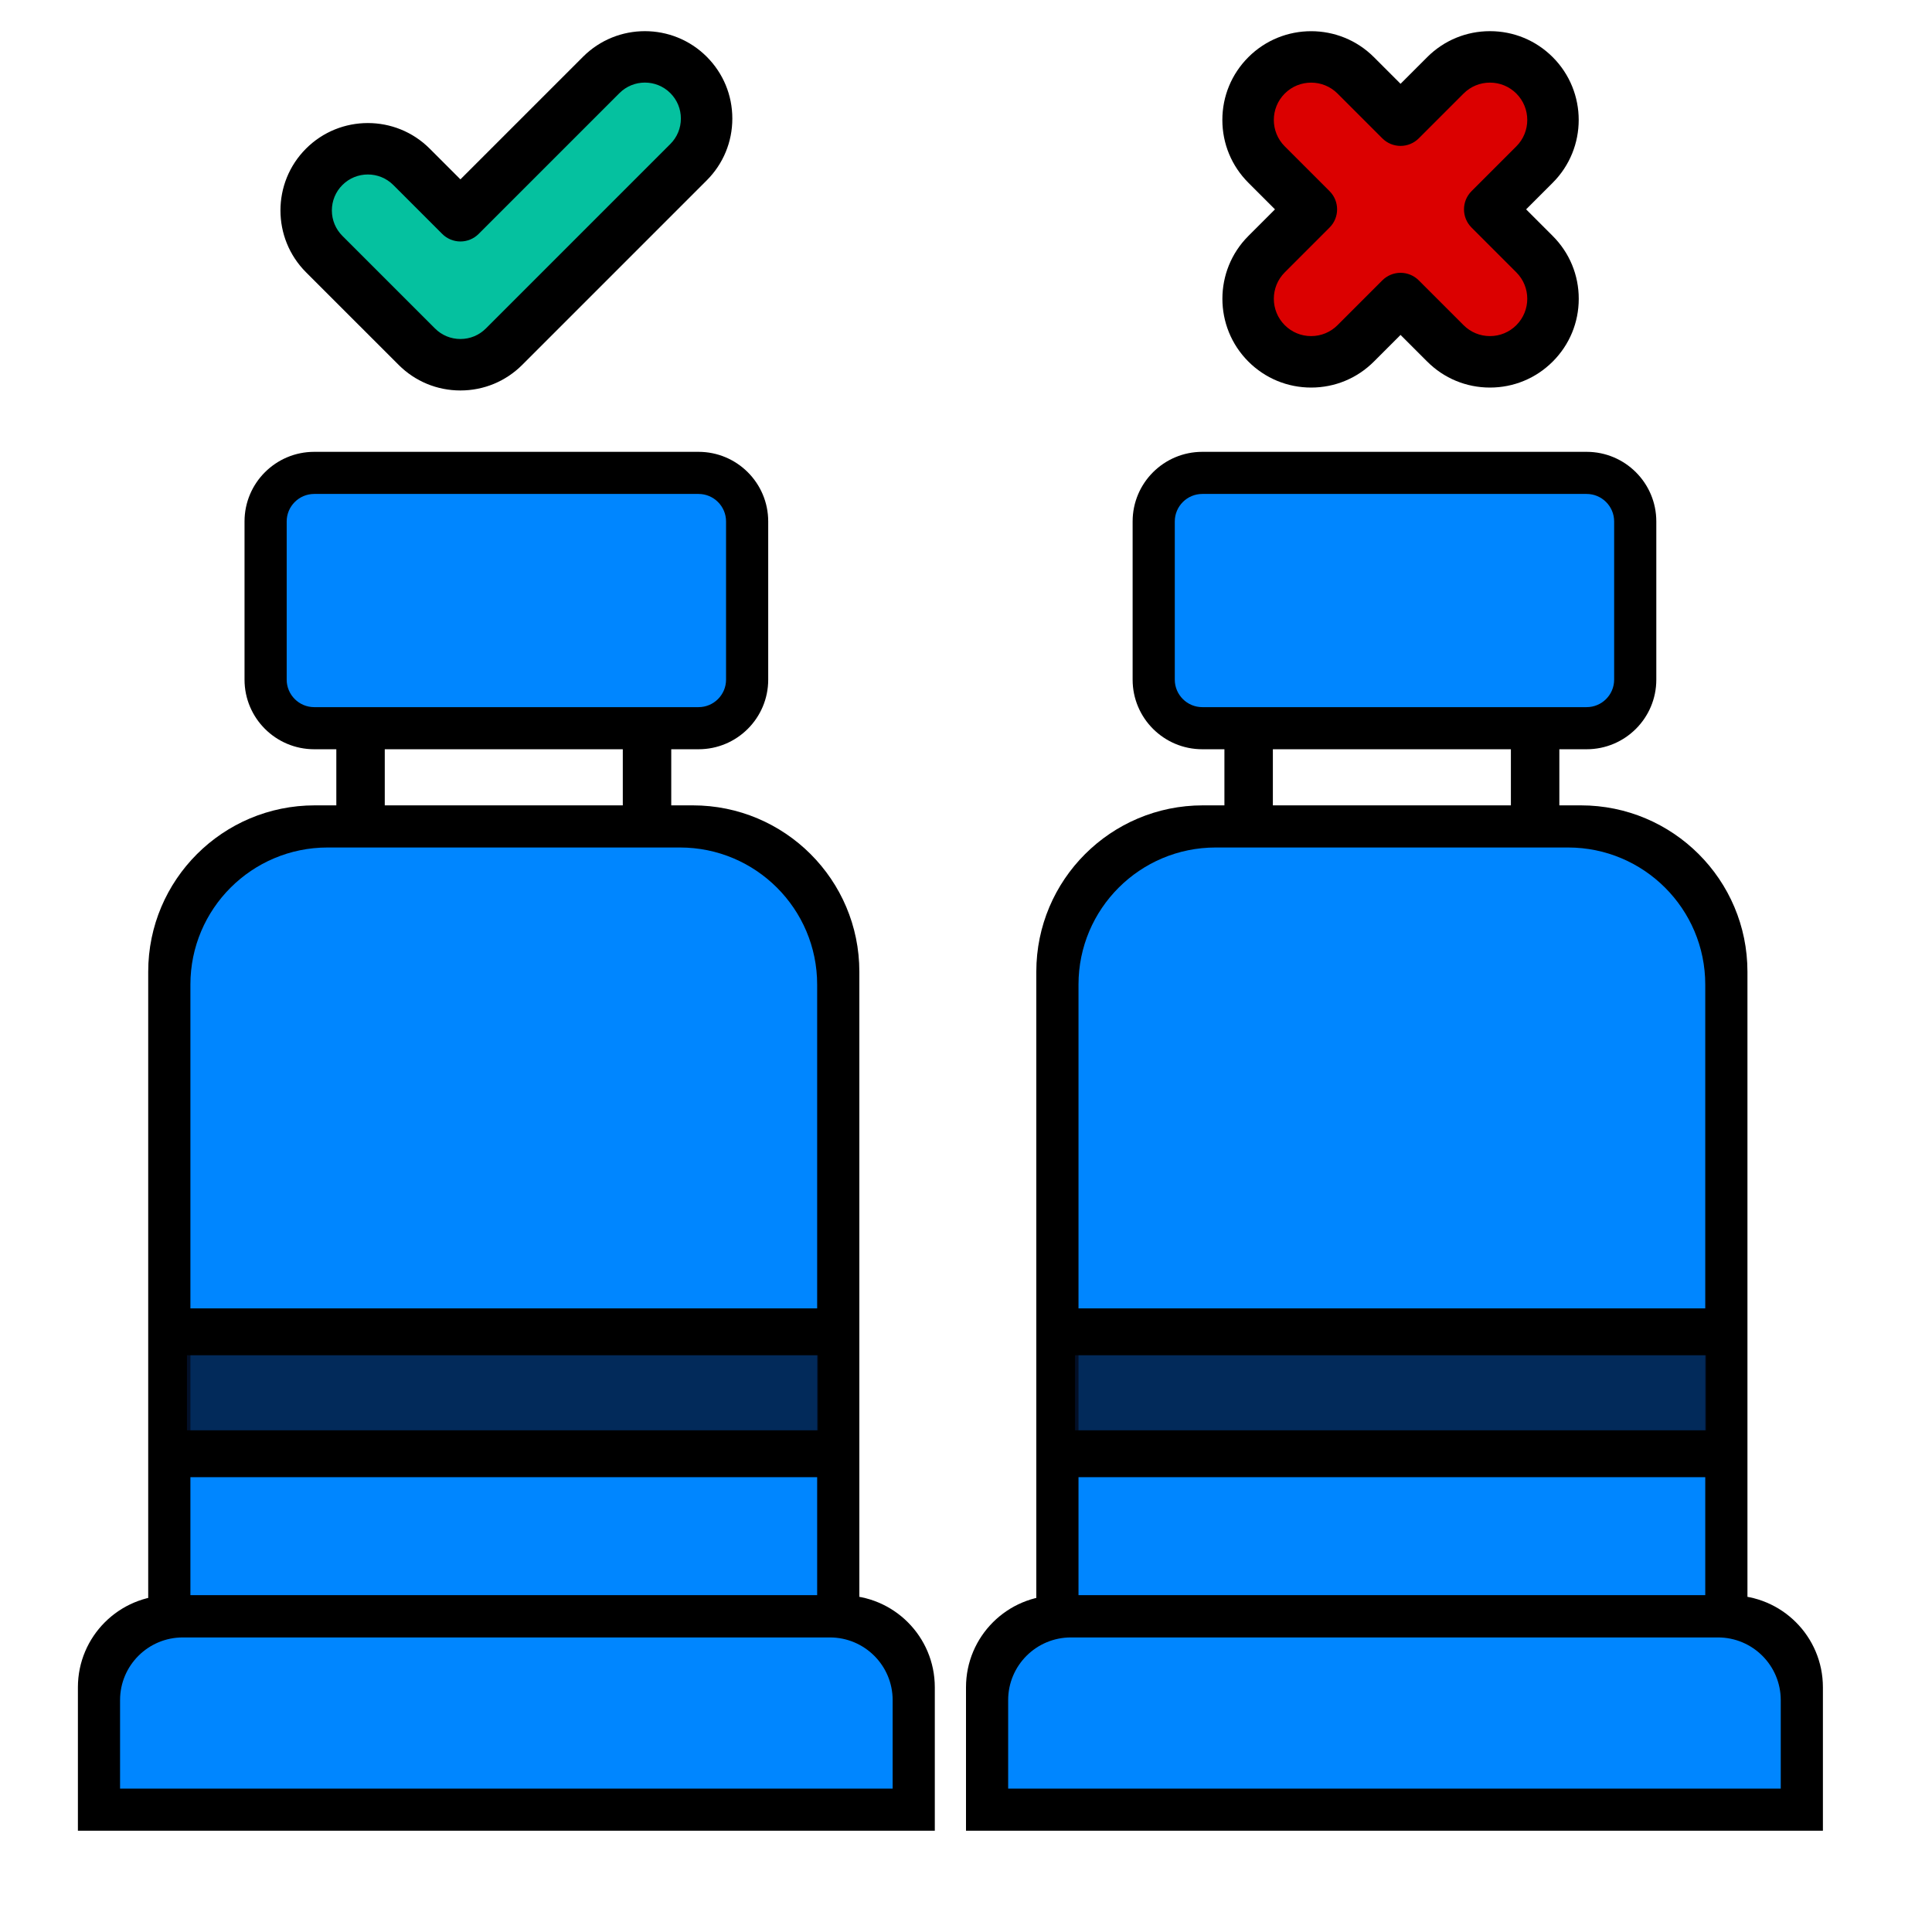
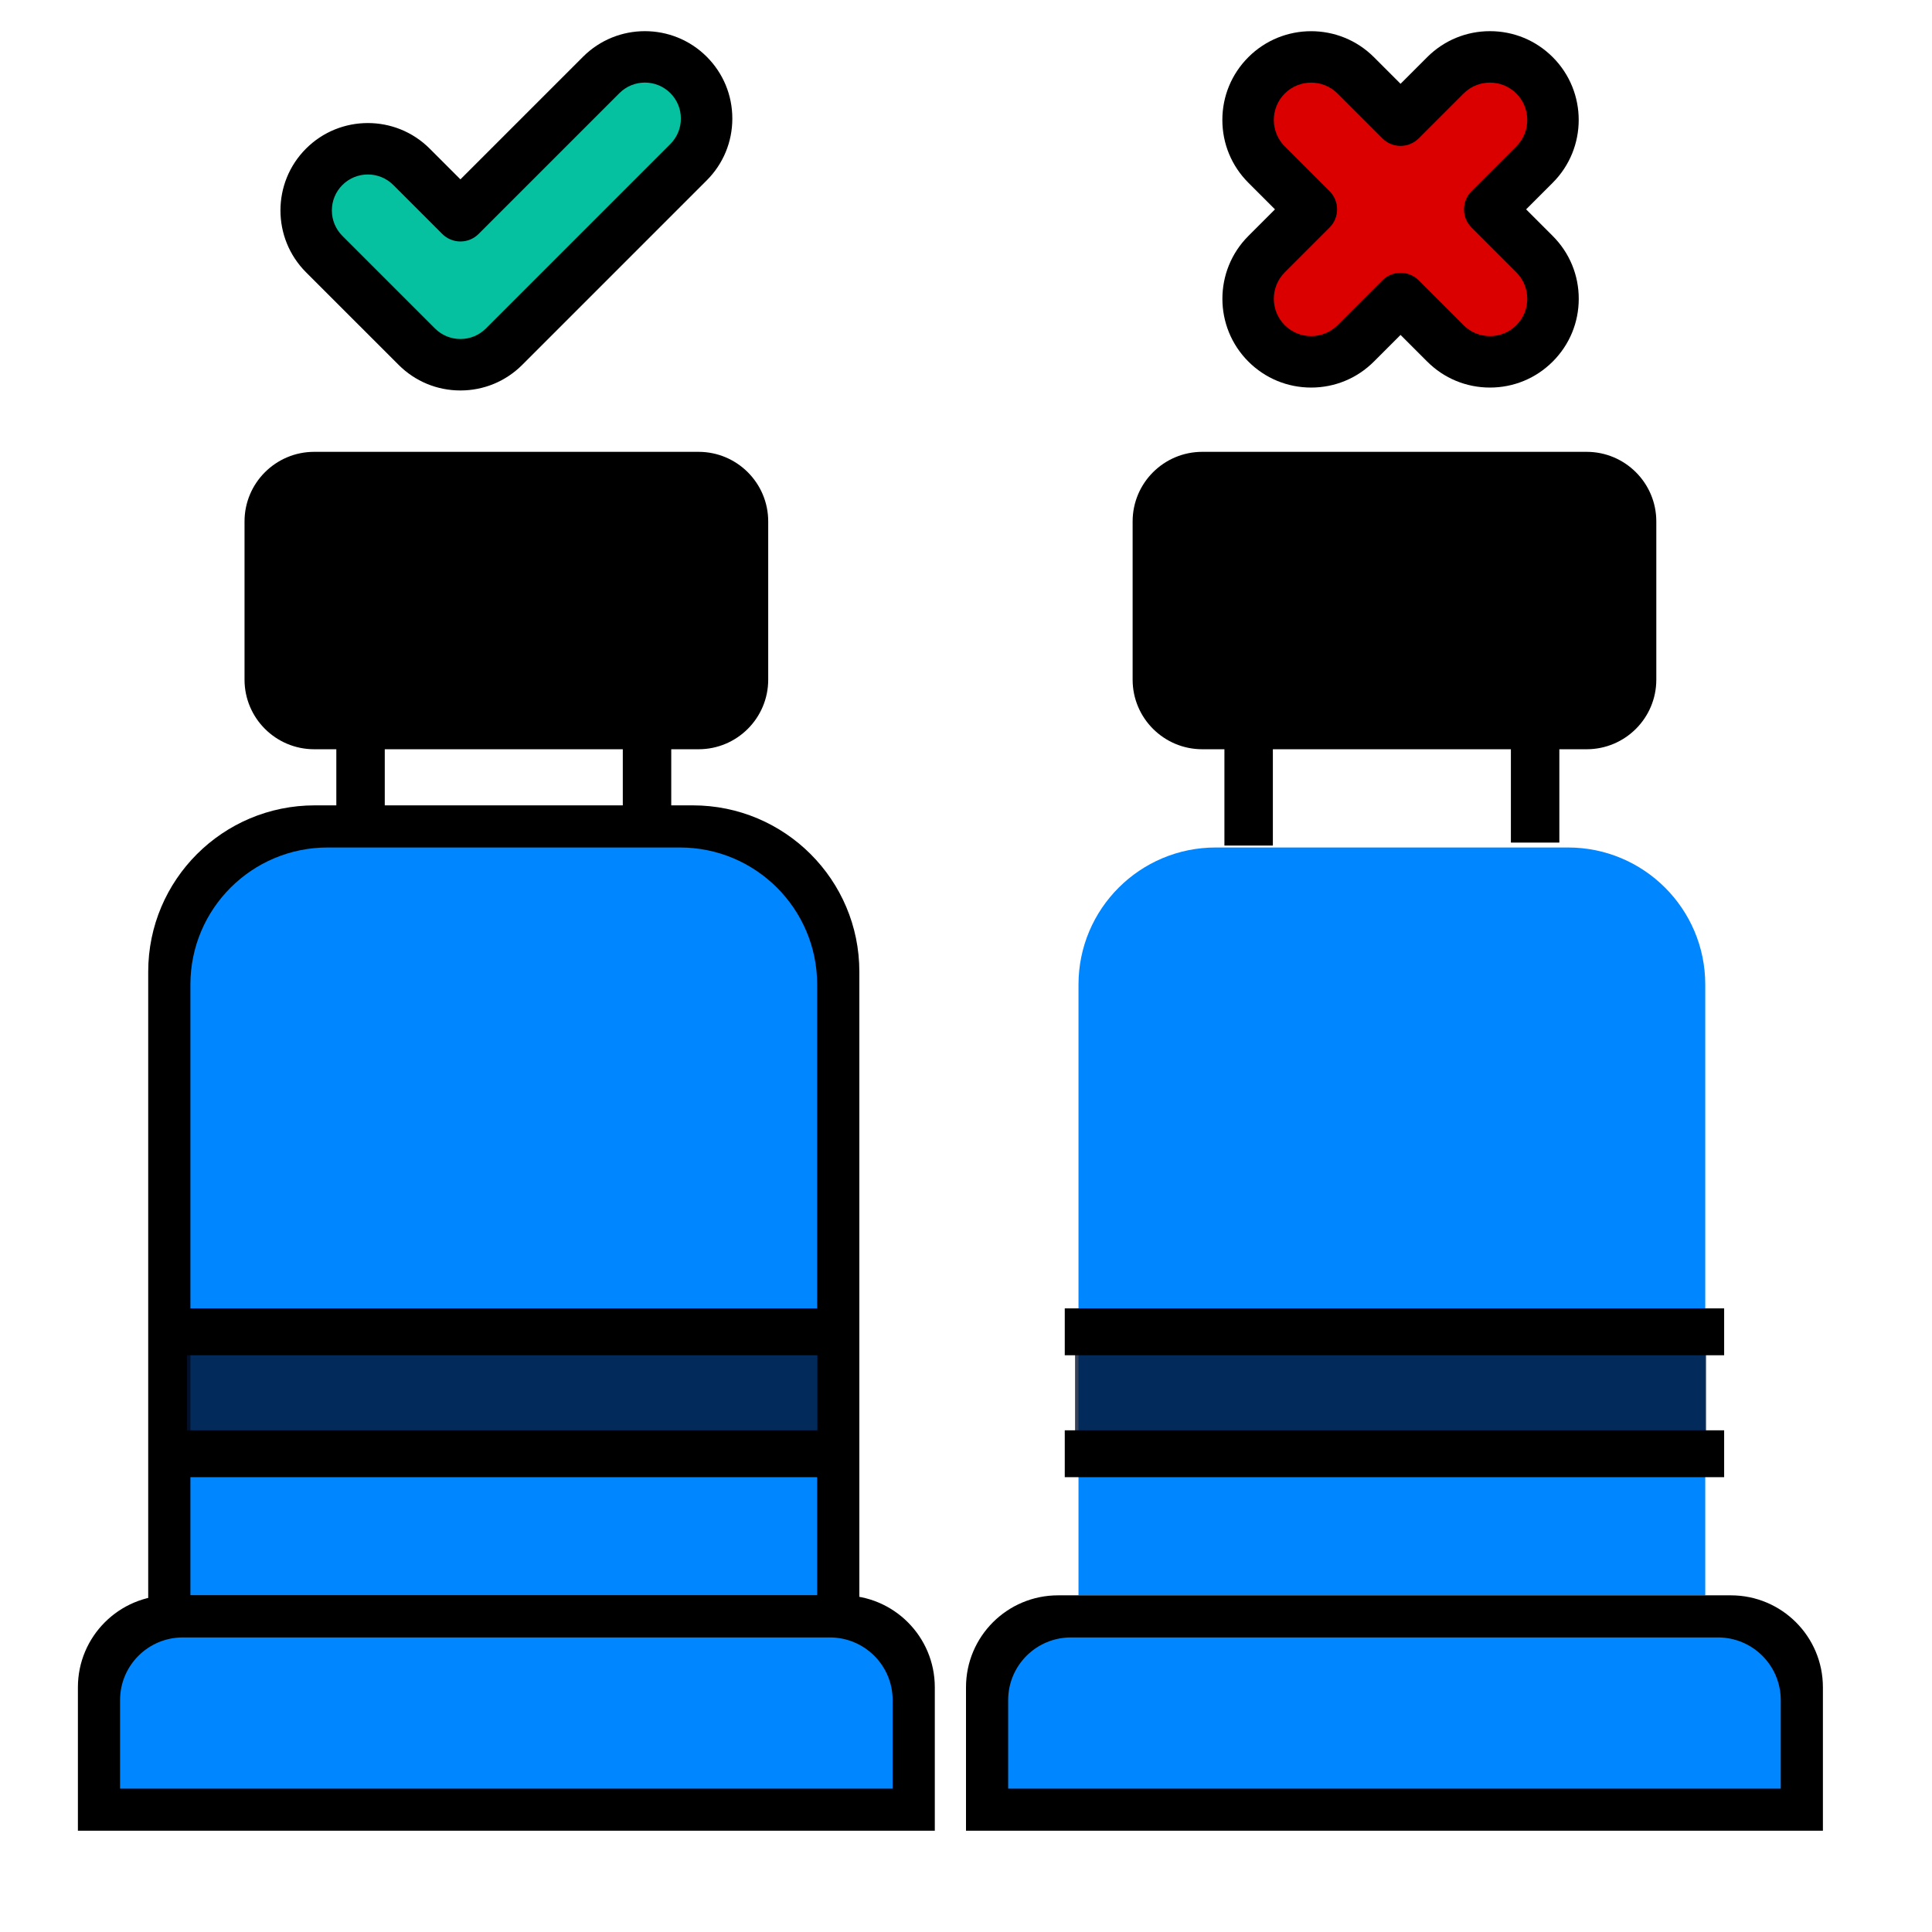
<svg xmlns="http://www.w3.org/2000/svg" width="248" height="248" viewBox="0 0 248 248" fill="none">
  <path d="M191.228 26.874L196.981 21.12C200.143 17.96 200.143 12.834 196.981 9.673C193.821 6.512 188.695 6.512 185.534 9.673L179.781 15.427L174.028 9.673C170.866 6.512 165.742 6.513 162.58 9.673C159.419 12.834 159.419 17.959 162.58 21.12L168.333 26.874L162.58 32.627C159.419 35.788 159.419 40.913 162.58 44.075C164.161 45.655 166.233 46.445 168.304 46.445C170.375 46.445 172.447 45.655 174.028 44.075L179.781 38.321L185.534 44.075C187.115 45.655 189.186 46.445 191.258 46.445C193.329 46.445 195.401 45.655 196.981 44.075C200.143 40.913 200.143 35.788 196.981 32.627L191.228 26.874Z" fill="#DB0000" />
  <path d="M59.102 46.819C57.075 46.819 55.048 46.045 53.501 44.498L41.618 32.616C38.524 29.522 38.524 24.506 41.618 21.412C44.712 18.318 49.728 18.318 52.821 21.412L59.103 27.694L77.18 9.616C80.274 6.523 85.29 6.523 88.383 9.616C91.477 12.71 91.477 17.726 88.383 20.82L64.705 44.498C63.157 46.045 61.13 46.819 59.102 46.819Z" fill="#05C19F" />
  <path d="M163.663 26.874L160.244 30.293C155.801 34.736 155.802 41.967 160.245 46.411C162.397 48.563 165.26 49.749 168.304 49.749C171.348 49.749 174.21 48.563 176.363 46.41L179.781 42.992L183.199 46.41C185.351 48.563 188.213 49.749 191.258 49.749C194.302 49.749 197.164 48.564 199.317 46.411C201.47 44.258 202.655 41.396 202.655 38.352C202.655 35.307 201.47 32.445 199.317 30.293L195.899 26.874L199.317 23.456C203.761 19.012 203.761 11.782 199.317 7.338C197.164 5.185 194.302 4 191.258 4C188.214 4 185.352 5.186 183.199 7.338L179.781 10.757L176.363 7.338C171.92 2.894 164.689 2.893 160.245 7.338C158.093 9.491 156.907 12.353 156.907 15.397C156.907 18.441 158.092 21.303 160.245 23.456L163.663 26.874ZM164.916 12.009C166.783 10.14 169.824 10.14 171.692 12.008L177.445 17.762C178.064 18.381 178.905 18.729 179.781 18.729C180.657 18.729 181.496 18.381 182.116 17.762L187.87 12.008C188.775 11.103 189.978 10.605 191.258 10.605C192.537 10.605 193.741 11.103 194.646 12.008C196.514 13.877 196.514 16.917 194.646 18.785L188.892 24.539C187.603 25.829 187.603 27.919 188.892 29.209L194.646 34.963C196.514 36.831 196.514 39.871 194.646 41.739C193.741 42.645 192.537 43.143 191.258 43.143C189.978 43.143 188.774 42.645 187.87 41.739L182.116 35.986C181.497 35.367 180.657 35.019 179.781 35.019C178.905 35.019 178.065 35.367 177.445 35.986L171.692 41.739C170.787 42.645 169.584 43.143 168.304 43.143C167.024 43.143 165.821 42.645 164.916 41.74C163.048 39.871 163.048 36.831 164.916 34.963L170.669 29.209C171.959 27.919 171.959 25.828 170.669 24.539L164.915 18.785C163.047 16.917 163.047 13.877 164.916 12.009Z" fill="black" />
  <path d="M51.166 46.834C53.286 48.954 56.105 50.122 59.102 50.122C62.1 50.122 64.919 48.954 67.039 46.834L90.717 23.155C92.837 21.036 94.005 18.217 94.005 15.219C94.005 12.22 92.838 9.402 90.718 7.282C86.341 2.906 79.221 2.906 74.844 7.282L59.102 23.023L55.156 19.077C50.78 14.701 43.659 14.701 39.282 19.077C34.906 23.453 34.906 30.574 39.282 34.951L51.166 46.834ZM43.953 23.748C44.854 22.847 46.036 22.397 47.219 22.397C48.403 22.397 49.585 22.847 50.486 23.747L56.767 30.029C57.386 30.649 58.227 30.997 59.103 30.997C59.979 30.997 60.818 30.649 61.438 30.03L79.516 11.952C81.317 10.15 84.246 10.151 86.048 11.952C86.921 12.824 87.401 13.984 87.401 15.219C87.401 16.452 86.921 17.612 86.048 18.485L62.37 42.163C61.497 43.036 60.337 43.516 59.103 43.516C57.869 43.516 56.71 43.036 55.837 42.163L43.953 30.28C43.081 29.408 42.6 28.248 42.6 27.014C42.6 25.78 43.081 24.62 43.953 23.748V23.748Z" fill="black" />
  <path d="M89.666 96.177H40.334C35.395 96.177 31.389 92.179 31.389 87.243V66.934C31.389 62.002 35.395 58 40.334 58H89.666C94.605 58 98.611 62.002 98.611 66.934V87.243C98.611 92.179 94.605 96.177 89.666 96.177Z" fill="black" />
-   <path d="M40.334 90.772C38.386 90.772 36.801 89.189 36.801 87.243V66.934C36.801 64.989 38.386 63.405 40.334 63.405H89.666C91.614 63.405 93.199 64.989 93.199 66.934V87.243C93.199 89.189 91.614 90.772 89.666 90.772H40.334Z" fill="#0086FF" />
  <path d="M110.31 210.189H19.025V124.734C19.025 112.939 28.597 103.379 40.407 103.379H88.929C100.739 103.379 110.31 112.939 110.31 124.734V210.189Z" fill="black" />
  <path d="M24.441 204.784V126.382C24.441 116.666 32.328 108.788 42.057 108.788H87.279C97.007 108.788 104.894 116.666 104.894 126.382V204.784H24.441V204.784Z" fill="#0086FF" />
  <path d="M120 235H10V216.587C10 210.067 15.29 204.784 21.817 204.784H108.179C114.706 204.784 119.996 210.067 119.996 216.587V235H120Z" fill="black" />
  <path d="M15.412 229.595V218.235C15.412 213.79 19.018 210.189 23.467 210.189H106.529C110.978 210.189 114.584 213.79 114.584 218.235V229.595H15.412V229.595Z" fill="#0086FF" />
  <path d="M49.39 94.777H43.172V108.54H49.39V94.777Z" fill="black" />
  <path d="M86.164 94.396H79.945V108.159H86.164V94.396Z" fill="black" />
  <rect x="24" y="171" width="81" height="13" fill="#031331" fill-opacity="0.8" />
  <path d="M203.666 96.177H154.334C149.395 96.177 145.389 92.179 145.389 87.243V66.934C145.389 62.002 149.395 58 154.334 58H203.666C208.605 58 212.611 62.002 212.611 66.934V87.243C212.611 92.179 208.605 96.177 203.666 96.177Z" fill="black" />
-   <path d="M154.334 90.772C152.386 90.772 150.801 89.189 150.801 87.243V66.934C150.801 64.989 152.386 63.405 154.334 63.405H203.666C205.614 63.405 207.199 64.989 207.199 66.934V87.243C207.199 89.189 205.614 90.772 203.666 90.772H154.334Z" fill="#0086FF" />
-   <path d="M224.31 210.189H133.025V124.734C133.025 112.939 142.597 103.379 154.407 103.379H202.929C214.739 103.379 224.31 112.939 224.31 124.734V210.189Z" fill="black" />
  <path d="M138.441 204.784V126.382C138.441 116.666 146.328 108.788 156.057 108.788H201.279C211.007 108.788 218.894 116.666 218.894 126.382V204.784H138.441V204.784Z" fill="#0086FF" />
  <path d="M234 235H124V216.587C124 210.067 129.29 204.784 135.817 204.784H222.179C228.706 204.784 233.996 210.067 233.996 216.587V235H234Z" fill="black" />
  <path d="M129.412 229.595V218.235C129.412 213.79 133.018 210.189 137.467 210.189H220.529C224.978 210.189 228.584 213.79 228.584 218.235V229.595H129.412V229.595Z" fill="#0086FF" />
  <path d="M163.39 94.777H157.172V108.54H163.39V94.777Z" fill="black" />
  <path d="M200.164 94.396H193.945V108.159H200.164V94.396Z" fill="black" />
  <rect x="138" y="171" width="81" height="13" fill="#031331" fill-opacity="0.8" />
  <path d="M107.319 167.95H22.677V173.966H107.319V167.95Z" fill="black" />
  <path d="M107.319 183.601H22.677V189.617H107.319V183.601Z" fill="black" />
  <path d="M221.319 167.95H136.677V173.966H221.319V167.95Z" fill="black" />
  <path d="M221.319 183.601H136.677V189.617H221.319V183.601Z" fill="black" />
</svg>